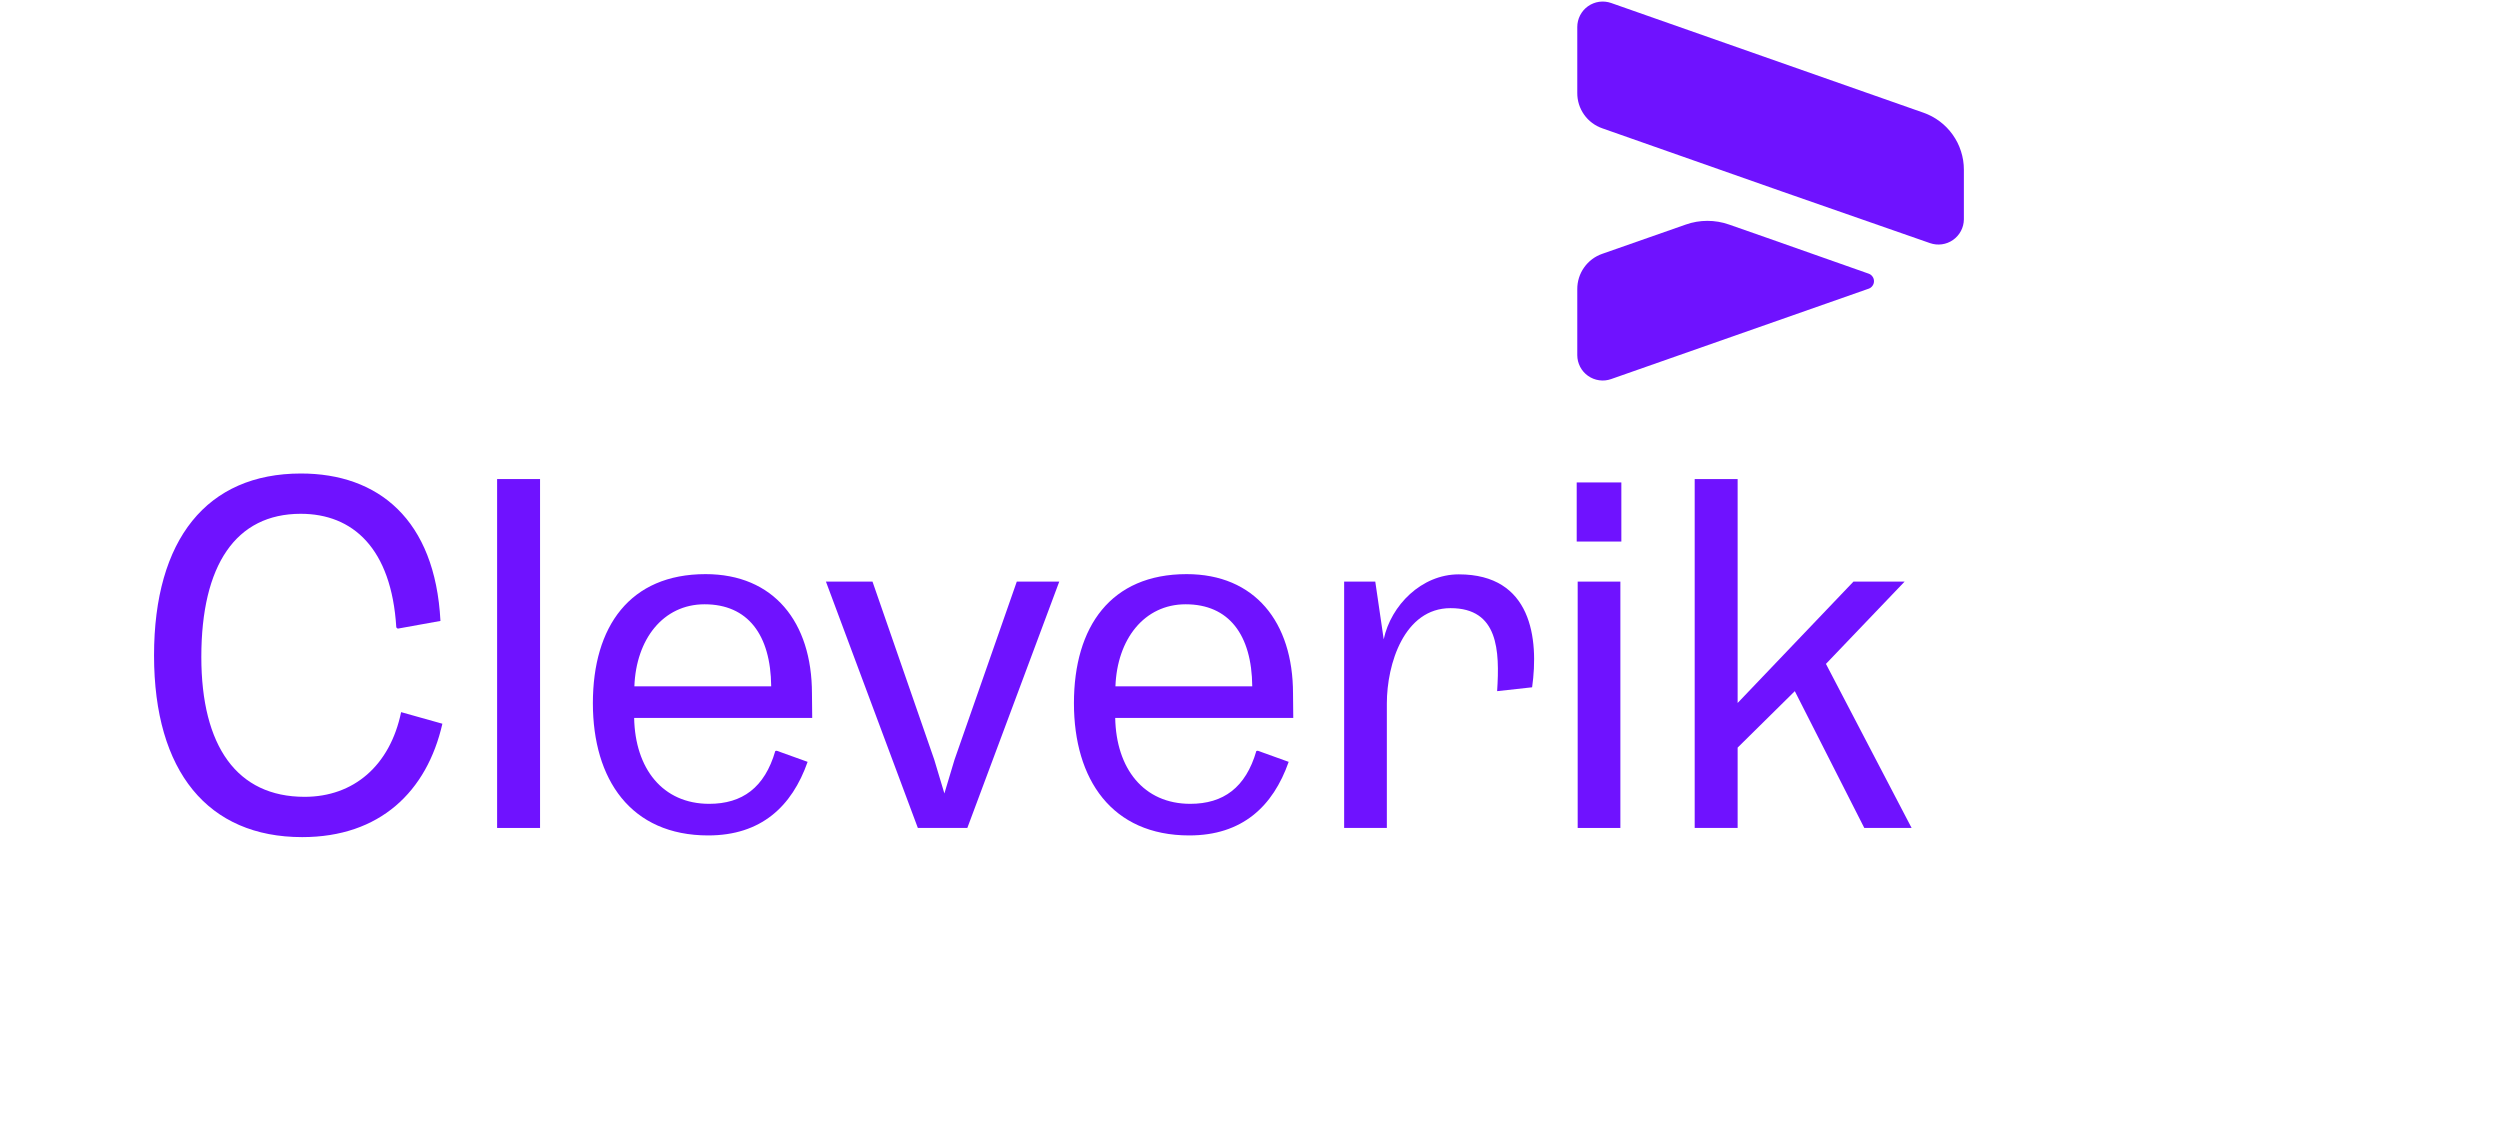
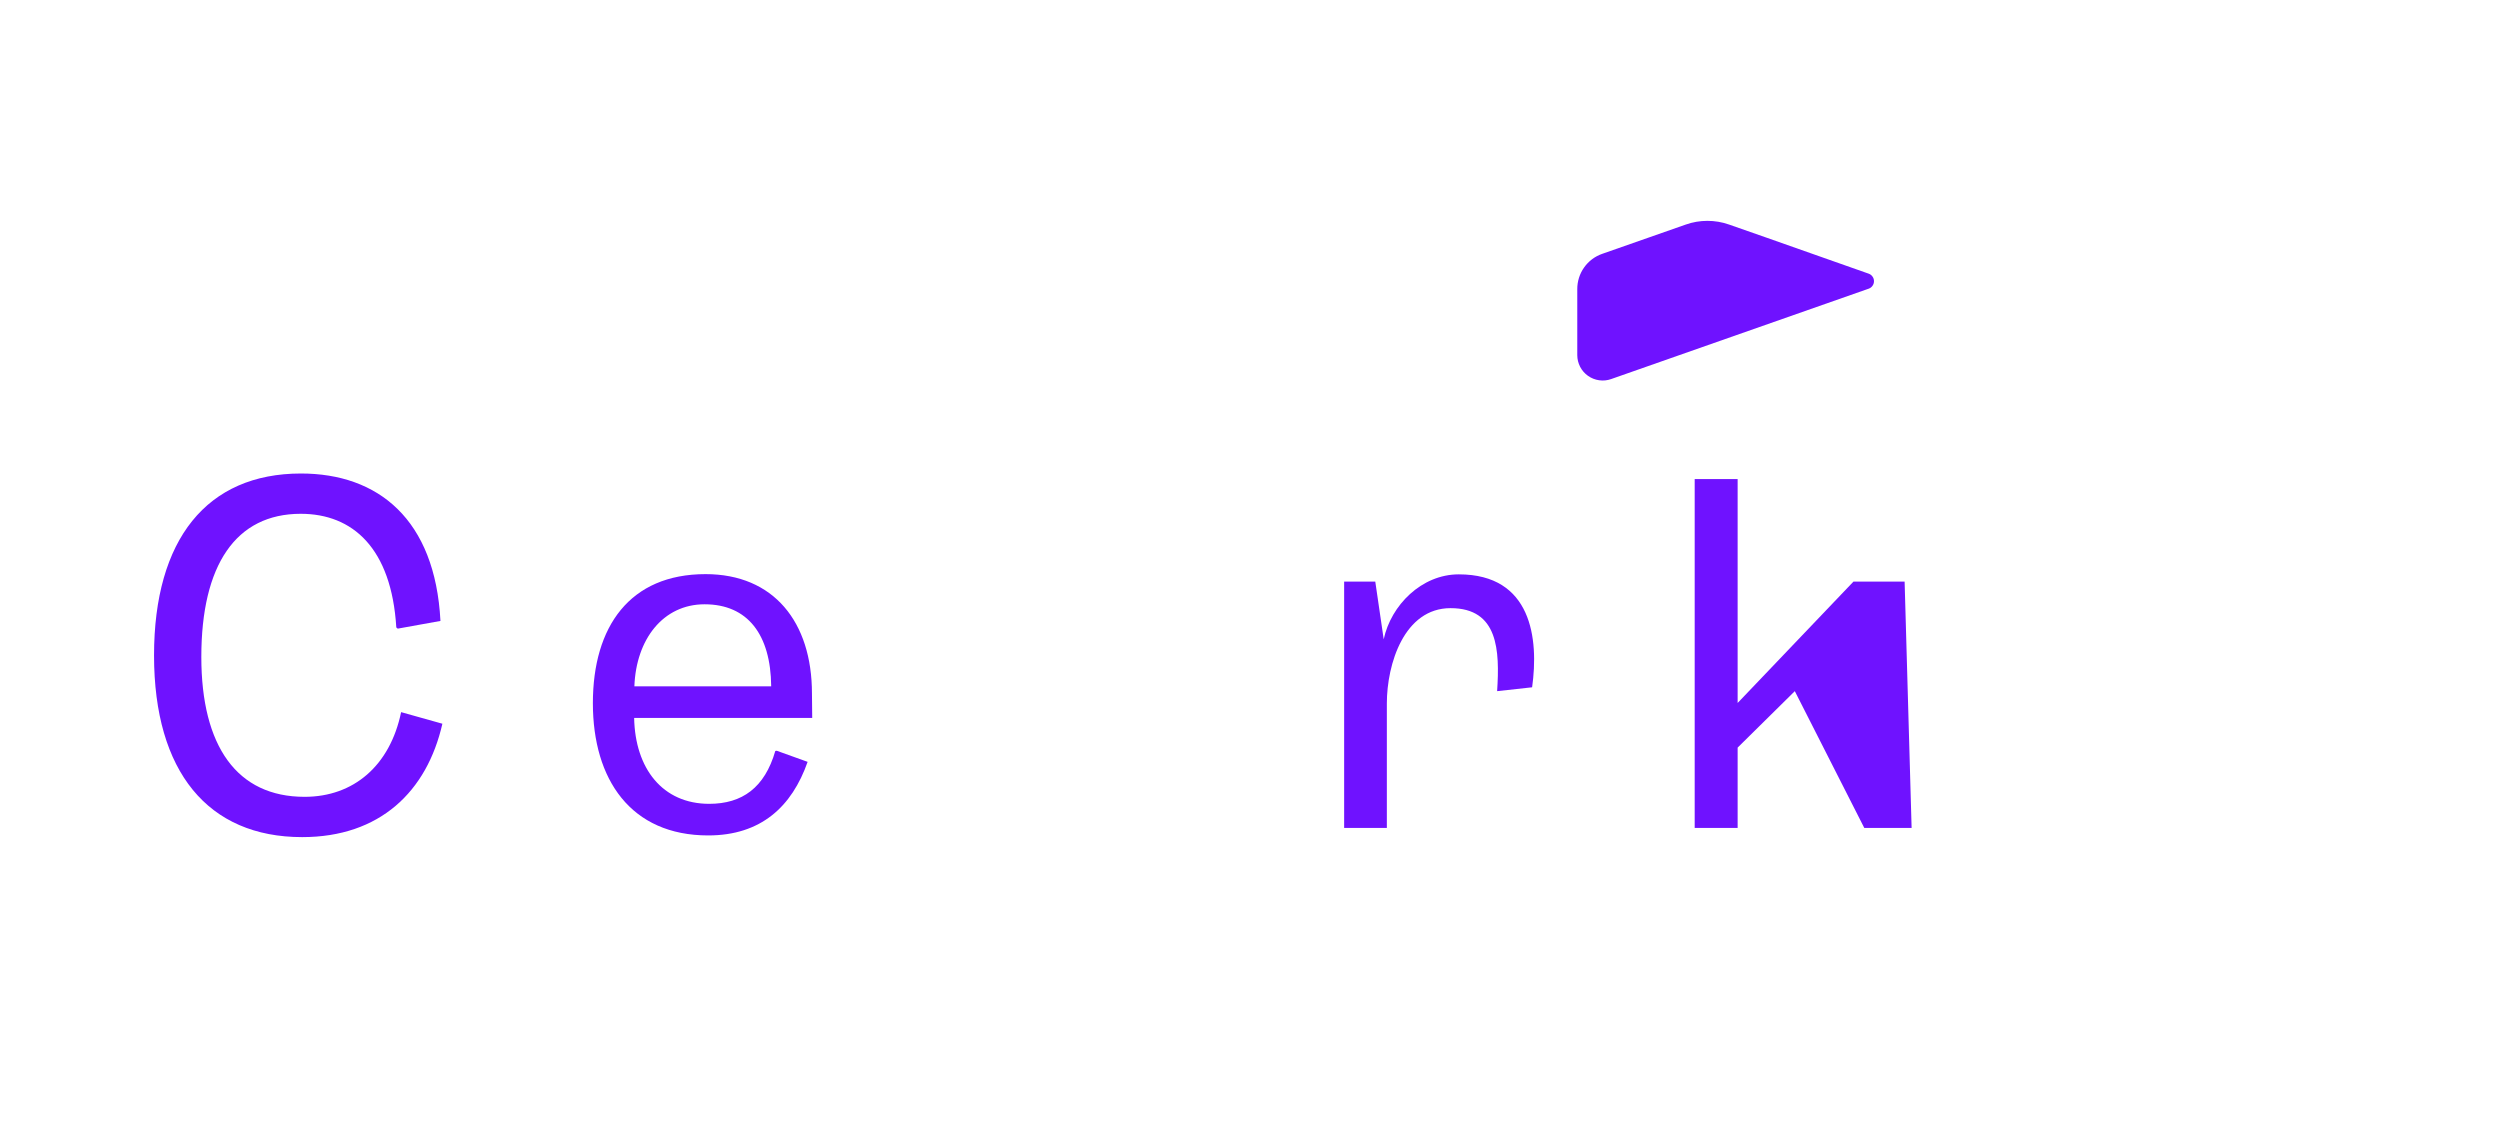
<svg xmlns="http://www.w3.org/2000/svg" width="573" zoomAndPan="magnify" viewBox="0 0 429.75 193.5" height="258" preserveAspectRatio="xMidYMid meet">
  <defs>
    <g />
    <clipPath id="83b05afe44">
-       <path d="M 271.172 0 L 337.75 0 L 337.75 43 L 271.172 43 Z M 271.172 0 " clip-rule="nonzero" />
-     </clipPath>
+       </clipPath>
    <clipPath id="aea98a8331">
      <path d="M 271.172 37 L 323 37 L 323 65.832 L 271.172 65.832 Z M 271.172 37 " clip-rule="nonzero" />
    </clipPath>
  </defs>
  <g clip-path="url(#83b05afe44)">
    <path fill="#6f12ff" d="M 331.773 41.793 C 332.102 41.906 332.438 41.98 332.785 42.016 C 333.129 42.051 333.473 42.043 333.816 41.996 C 334.16 41.949 334.492 41.859 334.816 41.734 C 335.141 41.605 335.445 41.445 335.727 41.246 C 336.012 41.047 336.27 40.816 336.496 40.555 C 336.727 40.297 336.922 40.012 337.086 39.703 C 337.246 39.398 337.371 39.074 337.457 38.738 C 337.539 38.402 337.586 38.062 337.59 37.715 L 337.59 29.164 C 337.59 28.09 337.426 27.039 337.098 26.016 C 336.773 24.992 336.301 24.043 335.676 23.164 C 335.055 22.289 334.316 21.527 333.457 20.879 C 332.602 20.234 331.664 19.73 330.648 19.375 L 276.949 0.512 C 276.617 0.398 276.281 0.32 275.934 0.289 C 275.586 0.254 275.238 0.262 274.895 0.309 C 274.547 0.359 274.211 0.445 273.887 0.578 C 273.562 0.707 273.258 0.871 272.973 1.074 C 272.688 1.273 272.434 1.508 272.203 1.773 C 271.977 2.035 271.781 2.324 271.621 2.633 C 271.461 2.941 271.34 3.27 271.258 3.605 C 271.176 3.945 271.133 4.289 271.133 4.641 L 271.133 15.977 C 271.129 16.645 271.227 17.297 271.426 17.934 C 271.629 18.574 271.922 19.164 272.309 19.711 C 272.695 20.258 273.156 20.73 273.691 21.129 C 274.227 21.531 274.809 21.84 275.441 22.059 L 306.113 32.844 Z M 331.773 41.793 " fill-opacity="1" fill-rule="nonzero" />
  </g>
  <g clip-path="url(#aea98a8331)">
    <path fill="#6f12ff" d="M 271.133 61.051 C 271.133 61.398 271.176 61.742 271.258 62.082 C 271.344 62.418 271.465 62.742 271.625 63.055 C 271.785 63.363 271.98 63.648 272.207 63.91 C 272.438 64.176 272.695 64.406 272.98 64.609 C 273.266 64.809 273.566 64.973 273.891 65.102 C 274.215 65.23 274.551 65.32 274.895 65.367 C 275.242 65.418 275.586 65.426 275.934 65.391 C 276.281 65.355 276.621 65.281 276.949 65.164 L 321.258 49.613 C 321.523 49.512 321.734 49.344 321.895 49.109 C 322.059 48.875 322.137 48.617 322.137 48.336 C 322.137 48.051 322.059 47.793 321.895 47.559 C 321.734 47.324 321.523 47.156 321.258 47.055 L 303.605 40.832 L 297.219 38.598 C 296.016 38.176 294.777 37.965 293.504 37.965 C 292.23 37.965 290.992 38.176 289.793 38.598 L 275.426 43.633 C 274.797 43.852 274.215 44.16 273.68 44.562 C 273.148 44.965 272.688 45.438 272.305 45.984 C 271.918 46.527 271.625 47.121 271.426 47.758 C 271.227 48.395 271.129 49.047 271.133 49.715 Z M 271.133 61.051 " fill-opacity="1" fill-rule="nonzero" />
  </g>
  <g fill="#6f12ff" fill-opacity="1">
    <g transform="translate(23.12, 142.326)">
      <g>
        <path d="M 28.828 1.574 C 42.184 1.574 50.27 -6.262 52.926 -17.918 L 45.832 -19.91 C 43.926 -10.699 37.66 -5.352 29.242 -5.352 C 17.629 -5.352 11.488 -14.02 11.488 -29.406 C 11.488 -45.211 17.422 -54.004 28.578 -54.004 C 37.496 -54.004 44.172 -48.113 45.004 -34.469 L 45.25 -34.262 L 52.594 -35.586 C 51.68 -53.09 41.852 -60.93 28.621 -60.93 C 12.441 -60.93 3.359 -49.605 3.359 -29.656 C 3.359 -9.664 12.652 1.574 28.828 1.574 Z M 28.828 1.574 " />
      </g>
    </g>
  </g>
  <g fill="#6f12ff" fill-opacity="1">
    <g transform="translate(79.023, 142.326)">
      <g>
-         <path d="M 6.43 0 L 13.812 0 L 13.812 -59.977 L 6.43 -59.977 Z M 6.43 0 " />
-       </g>
+         </g>
    </g>
  </g>
  <g fill="#6f12ff" fill-opacity="1">
    <g transform="translate(99.303, 142.326)">
      <g>
        <path d="M 22.438 1.285 C 31.523 1.285 36.832 -3.691 39.527 -11.363 L 34.219 -13.273 L 33.969 -13.23 C 32.145 -6.926 28.289 -4.148 22.605 -4.148 C 14.602 -4.148 9.871 -10.203 9.707 -18.914 L 40.316 -18.914 L 40.273 -23.102 C 40.273 -35.422 33.68 -43.633 21.984 -43.633 C 8.961 -43.633 2.613 -34.633 2.613 -21.445 C 2.613 -8.336 9.125 1.285 22.438 1.285 Z M 9.746 -24.348 C 10.039 -32.434 14.684 -38.449 21.816 -38.449 C 29.242 -38.449 33.184 -33.223 33.266 -24.348 Z M 9.746 -24.348 " />
      </g>
    </g>
  </g>
  <g fill="#6f12ff" fill-opacity="1">
    <g transform="translate(142.06, 142.326)">
      <g>
-         <path d="M 15.719 0 L 24.223 0 L 40.027 -42.348 L 32.727 -42.348 L 22.023 -11.738 L 20.281 -5.93 L 18.539 -11.738 L 7.922 -42.348 L -0.082 -42.348 Z M 15.719 0 " />
-       </g>
+         </g>
    </g>
  </g>
  <g fill="#6f12ff" fill-opacity="1">
    <g transform="translate(181.997, 142.326)">
      <g>
-         <path d="M 22.438 1.285 C 31.523 1.285 36.832 -3.691 39.527 -11.363 L 34.219 -13.273 L 33.969 -13.23 C 32.145 -6.926 28.289 -4.148 22.605 -4.148 C 14.602 -4.148 9.871 -10.203 9.707 -18.914 L 40.316 -18.914 L 40.273 -23.102 C 40.273 -35.422 33.68 -43.633 21.984 -43.633 C 8.961 -43.633 2.613 -34.633 2.613 -21.445 C 2.613 -8.336 9.125 1.285 22.438 1.285 Z M 9.746 -24.348 C 10.039 -32.434 14.684 -38.449 21.816 -38.449 C 29.242 -38.449 33.184 -33.223 33.266 -24.348 Z M 9.746 -24.348 " />
-       </g>
+         </g>
    </g>
  </g>
  <g fill="#6f12ff" fill-opacity="1">
    <g transform="translate(224.754, 142.326)">
      <g>
        <path d="M 6.305 0 L 13.645 0 L 13.645 -21.402 C 13.645 -28.203 16.633 -37.785 24.598 -37.785 C 32.809 -37.785 33.059 -30.527 32.602 -23.516 L 38.617 -24.18 C 39.777 -32.52 38.574 -43.594 26.008 -43.594 C 19.617 -43.594 14.352 -38.285 13.105 -32.434 L 11.656 -42.348 L 6.305 -42.348 Z M 6.305 0 " />
      </g>
    </g>
  </g>
  <g fill="#6f12ff" fill-opacity="1">
    <g transform="translate(264.898, 142.326)">
      <g>
-         <path d="M 6.137 -49.234 L 13.812 -49.234 L 13.812 -59.395 L 6.137 -59.395 Z M 6.305 0 L 13.645 0 L 13.645 -42.348 L 6.305 -42.348 Z M 6.305 0 " />
-       </g>
+         </g>
    </g>
  </g>
  <g fill="#6f12ff" fill-opacity="1">
    <g transform="translate(284.887, 142.326)">
      <g>
-         <path d="M 6.43 0 L 13.812 0 L 13.812 -13.812 L 23.641 -23.516 L 35.586 0 L 43.719 0 L 28.992 -28.203 L 42.516 -42.348 L 33.723 -42.348 L 13.812 -21.484 L 13.812 -59.977 L 6.43 -59.977 Z M 6.43 0 " />
+         <path d="M 6.43 0 L 13.812 0 L 13.812 -13.812 L 23.641 -23.516 L 35.586 0 L 43.719 0 L 42.516 -42.348 L 33.723 -42.348 L 13.812 -21.484 L 13.812 -59.977 L 6.43 -59.977 Z M 6.43 0 " />
      </g>
    </g>
  </g>
</svg>